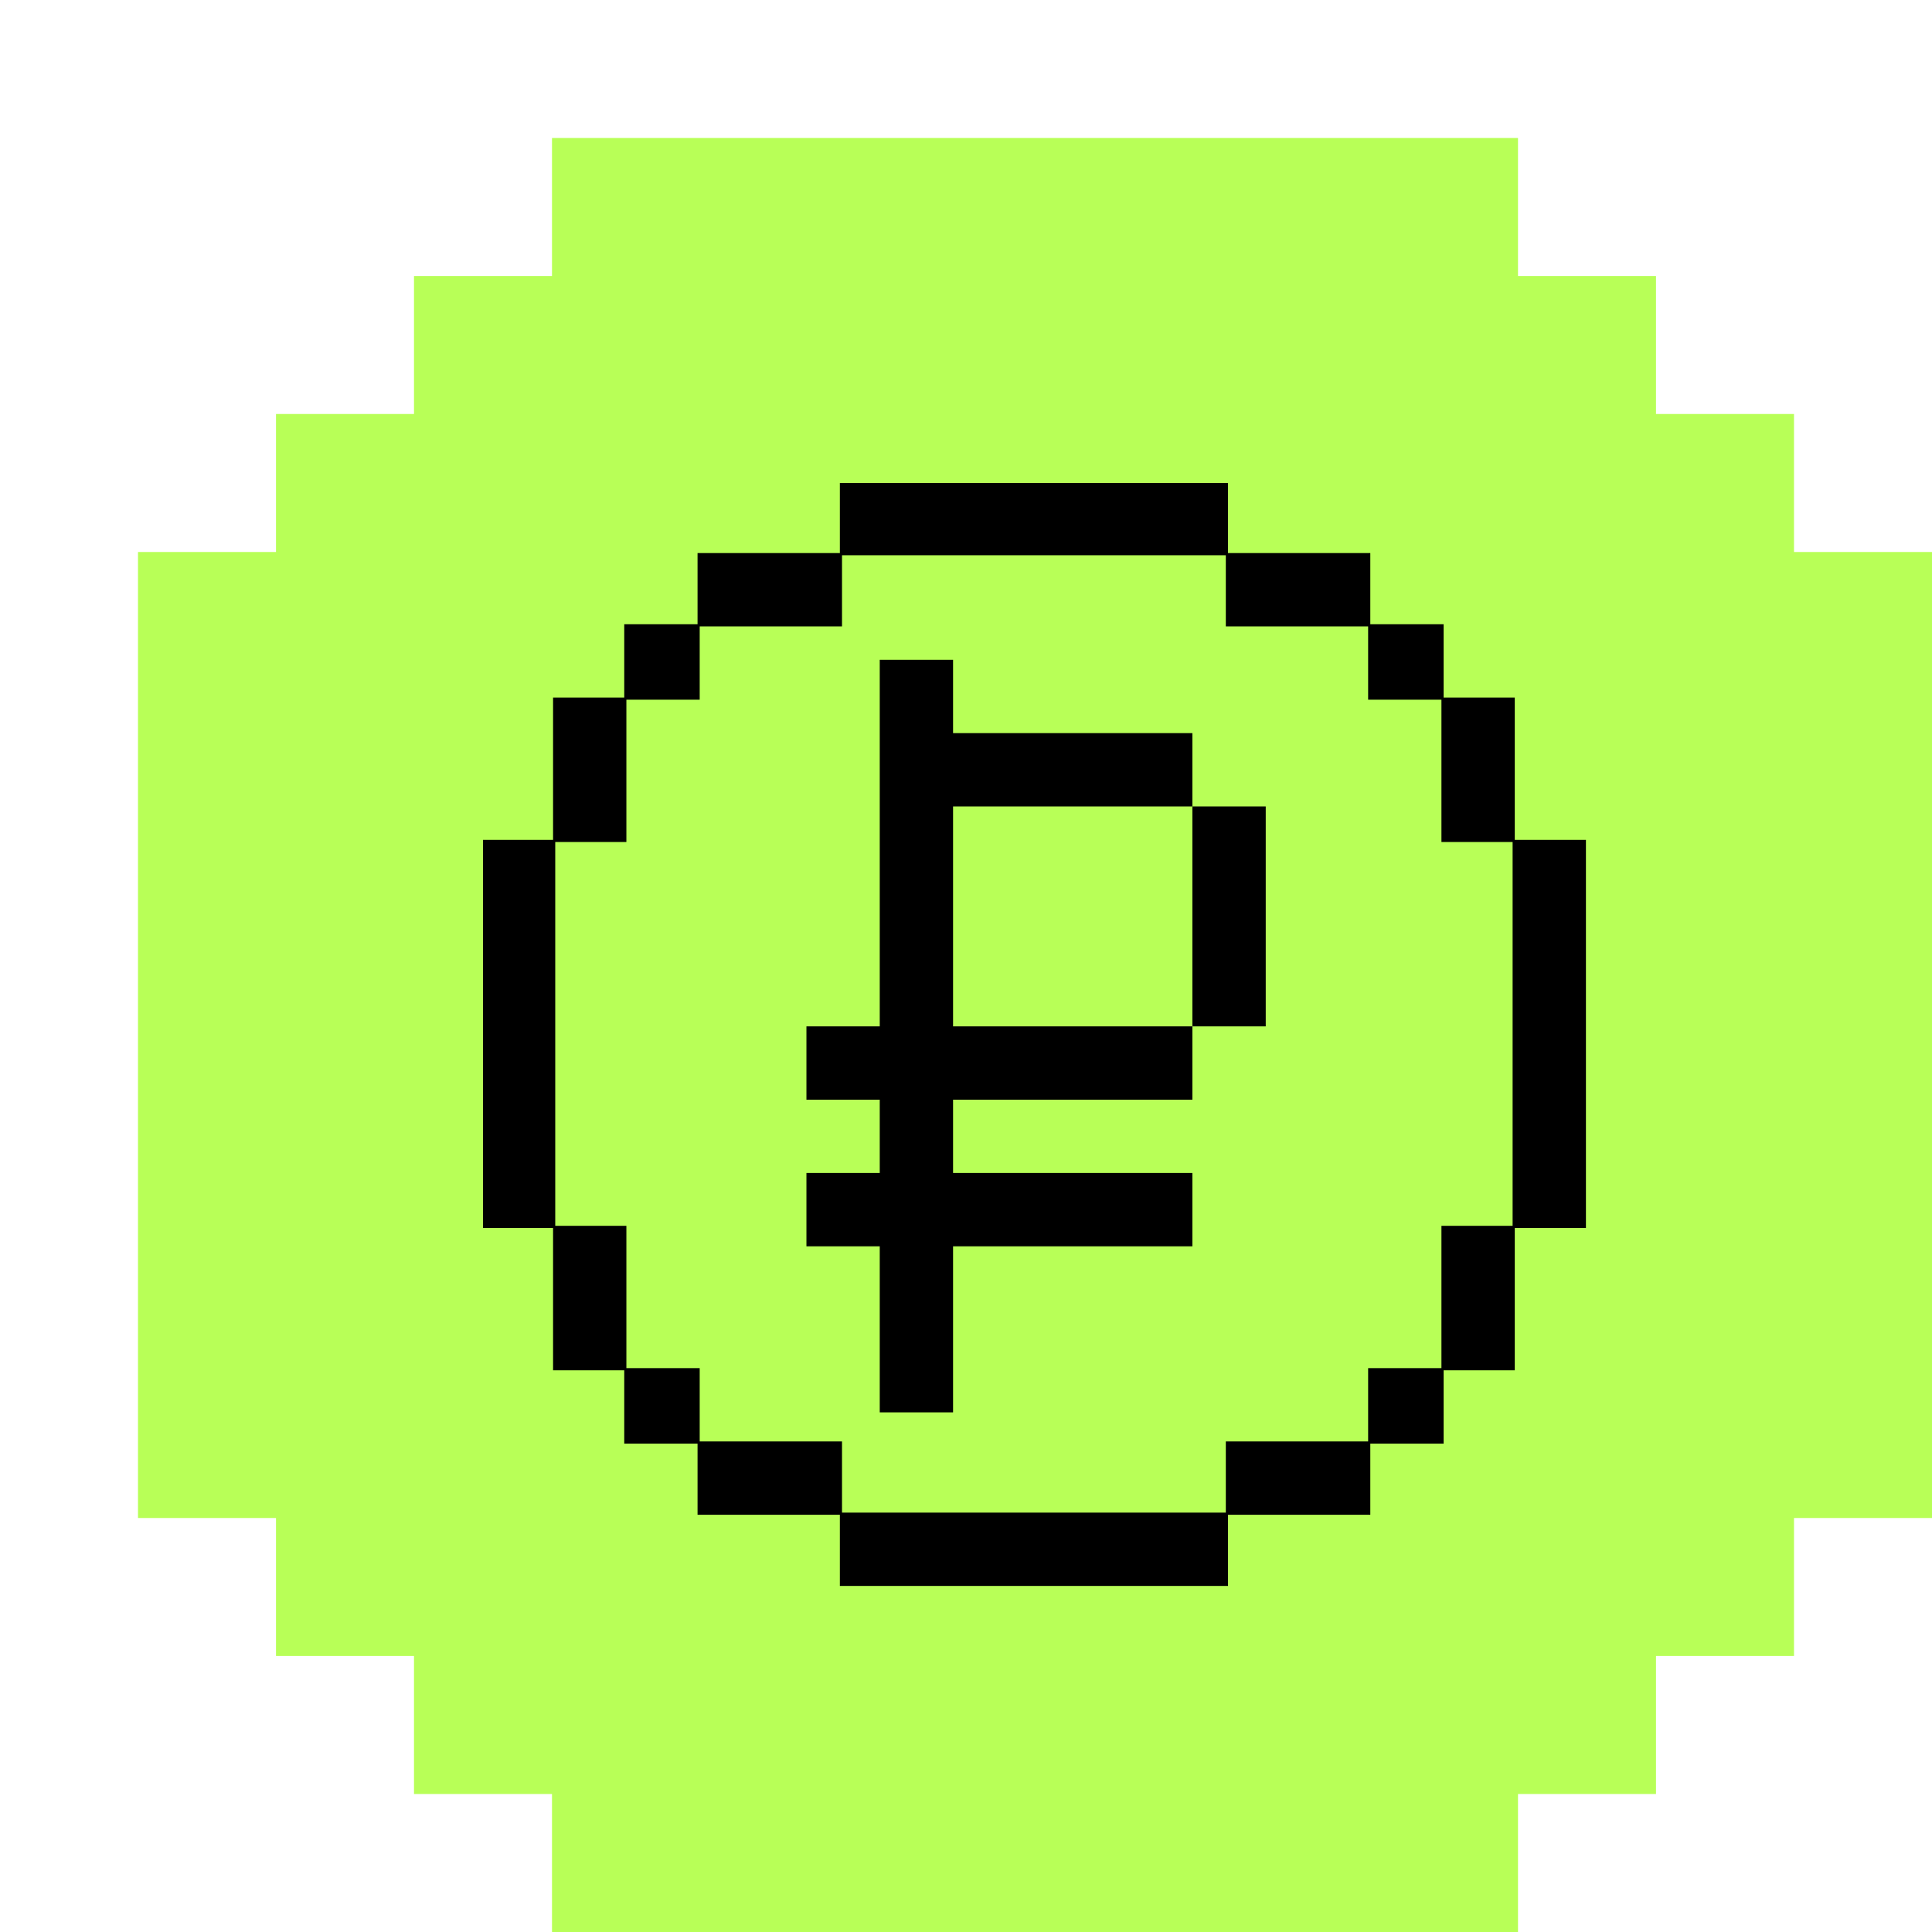
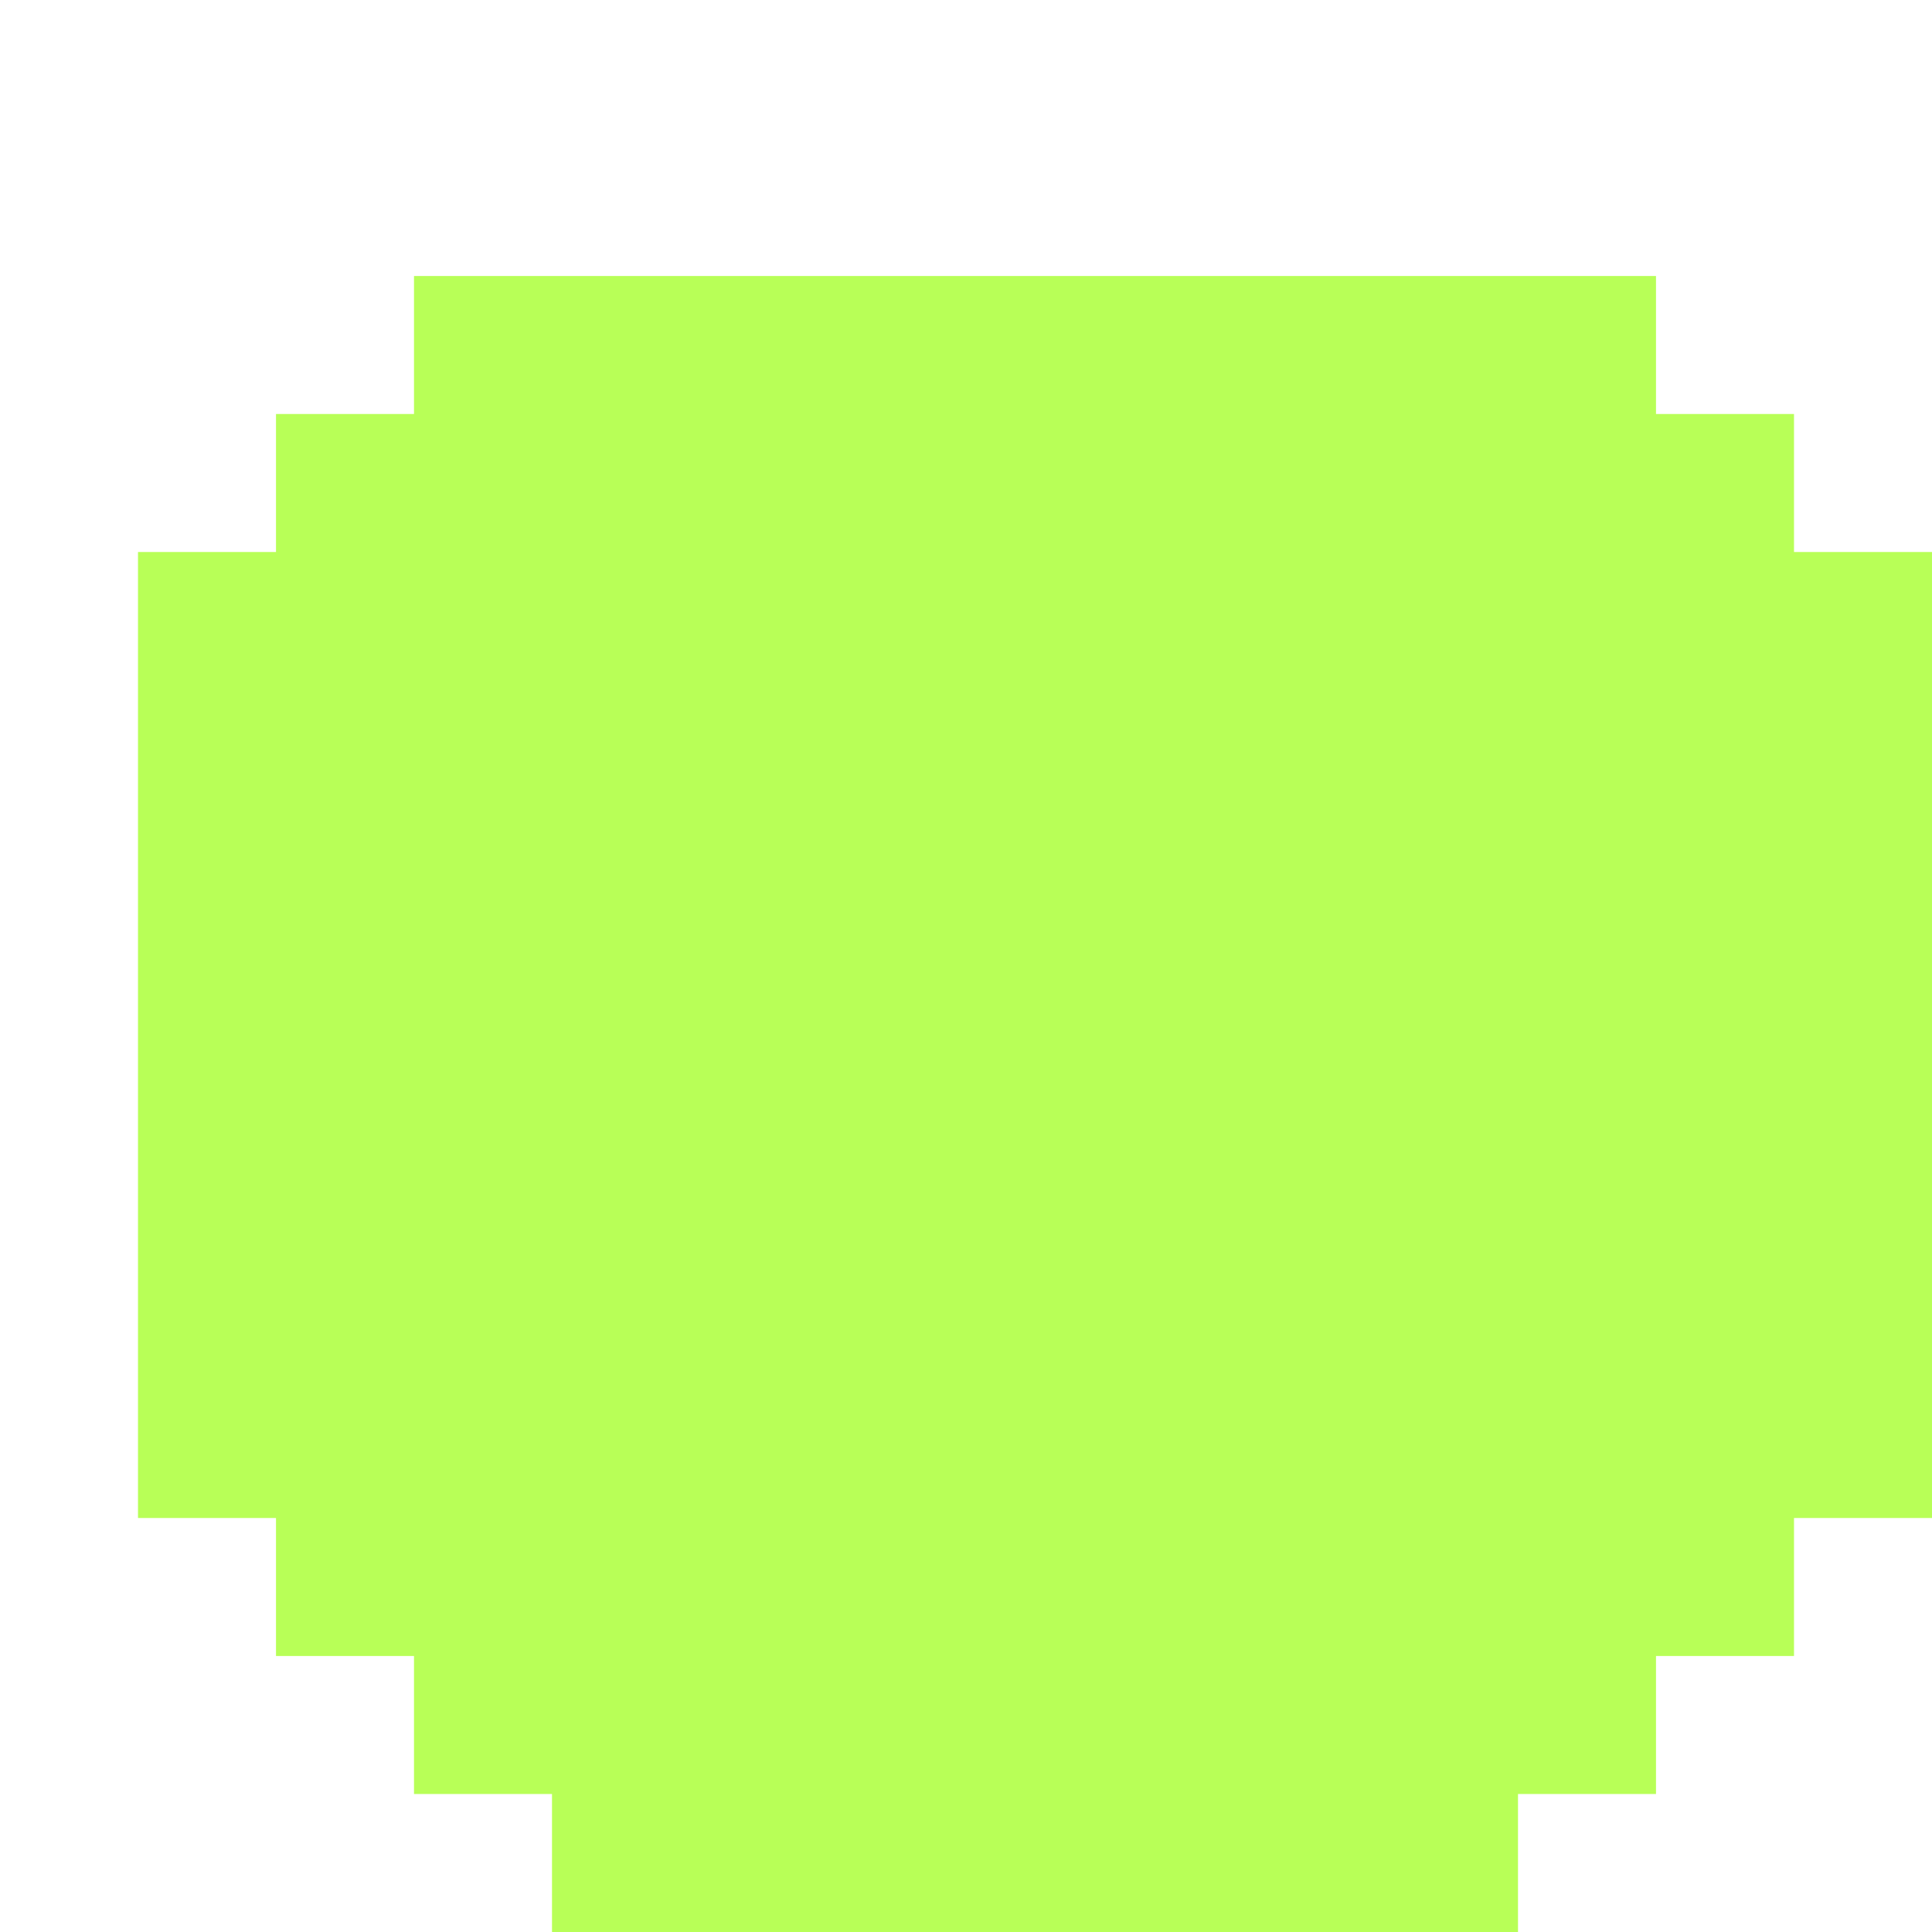
<svg xmlns="http://www.w3.org/2000/svg" width="56" height="56" viewBox="0 0 56 56" fill="none">
  <g filter="url(#filter0_d_4727_41497)">
-     <path d="M52 12H48V8H44V4H40V0H12V4H8V8H4V12H0V40H4V44H8V48H12V52H40V48H44V44H48V40H52V12Z" fill="#B8FF57" />
+     <path d="M52 12H48V8H44V4H40V0V4H8V8H4V12H0V40H4V44H8V48H12V52H40V48H44V44H48V40H52V12Z" fill="#B8FF57" />
    <g clip-path="url(#clip0_4727_41497)">
-       <path fill-rule="evenodd" clip-rule="evenodd" d="M23.625 15.125H21.5V25.75H19.375V27.875H21.5V30H19.375V32.125H21.5V36.938H23.625V32.125H30.562V30H23.625V27.875H30.562V25.75H32.688V19.375H30.562V17.25H23.625V15.125ZM30.562 19.375V25.75H23.625V19.375H30.562Z" fill="black" />
-       <path fill-rule="evenodd" clip-rule="evenodd" d="M31.594 9.969H20.344V12.031H16.219V14.094H14.094V16.219H12.031V20.344H9.969V31.594H12.031V35.719H14.094V37.844H16.219V39.906H20.344V41.969H31.594V39.906H35.719V37.844H37.844V35.719H39.906V31.594H41.969V20.344H39.906V16.219H37.844V14.094H35.719V12.031H31.594V9.969ZM31.531 12.094H20.406V14.156H16.281V16.281H14.156V20.406H12.094V31.531H14.156V35.656H16.281V37.781H20.406V39.844H31.531V37.781H35.656V35.656H37.781V31.531H39.844V20.406H37.781V16.281H35.656V14.156H31.531V12.094Z" fill="black" />
-     </g>
+       </g>
  </g>
  <defs>
    <filter id="filter0_d_4727_41497" x="0" y="0" width="56" height="56" filterUnits="userSpaceOnUse" color-interpolation-filters="sRGB">
      <feFlood flood-opacity="0" result="BackgroundImageFix" />
      <feColorMatrix in="SourceAlpha" type="matrix" values="0 0 0 0 0 0 0 0 0 0 0 0 0 0 0 0 0 0 127 0" result="hardAlpha" />
      <feOffset dx="4" dy="4" />
      <feComposite in2="hardAlpha" operator="out" />
      <feColorMatrix type="matrix" values="0 0 0 0 0 0 0 0 0 0 0 0 0 0 0 0 0 0 1 0" />
      <feBlend mode="normal" in2="BackgroundImageFix" result="effect1_dropShadow_4727_41497" />
      <feBlend mode="normal" in="SourceGraphic" in2="effect1_dropShadow_4727_41497" result="shape" />
    </filter>
    <clipPath id="clip0_4727_41497">
      <rect width="32" height="32" fill="white" transform="translate(10 10)" />
    </clipPath>
  </defs>
</svg>